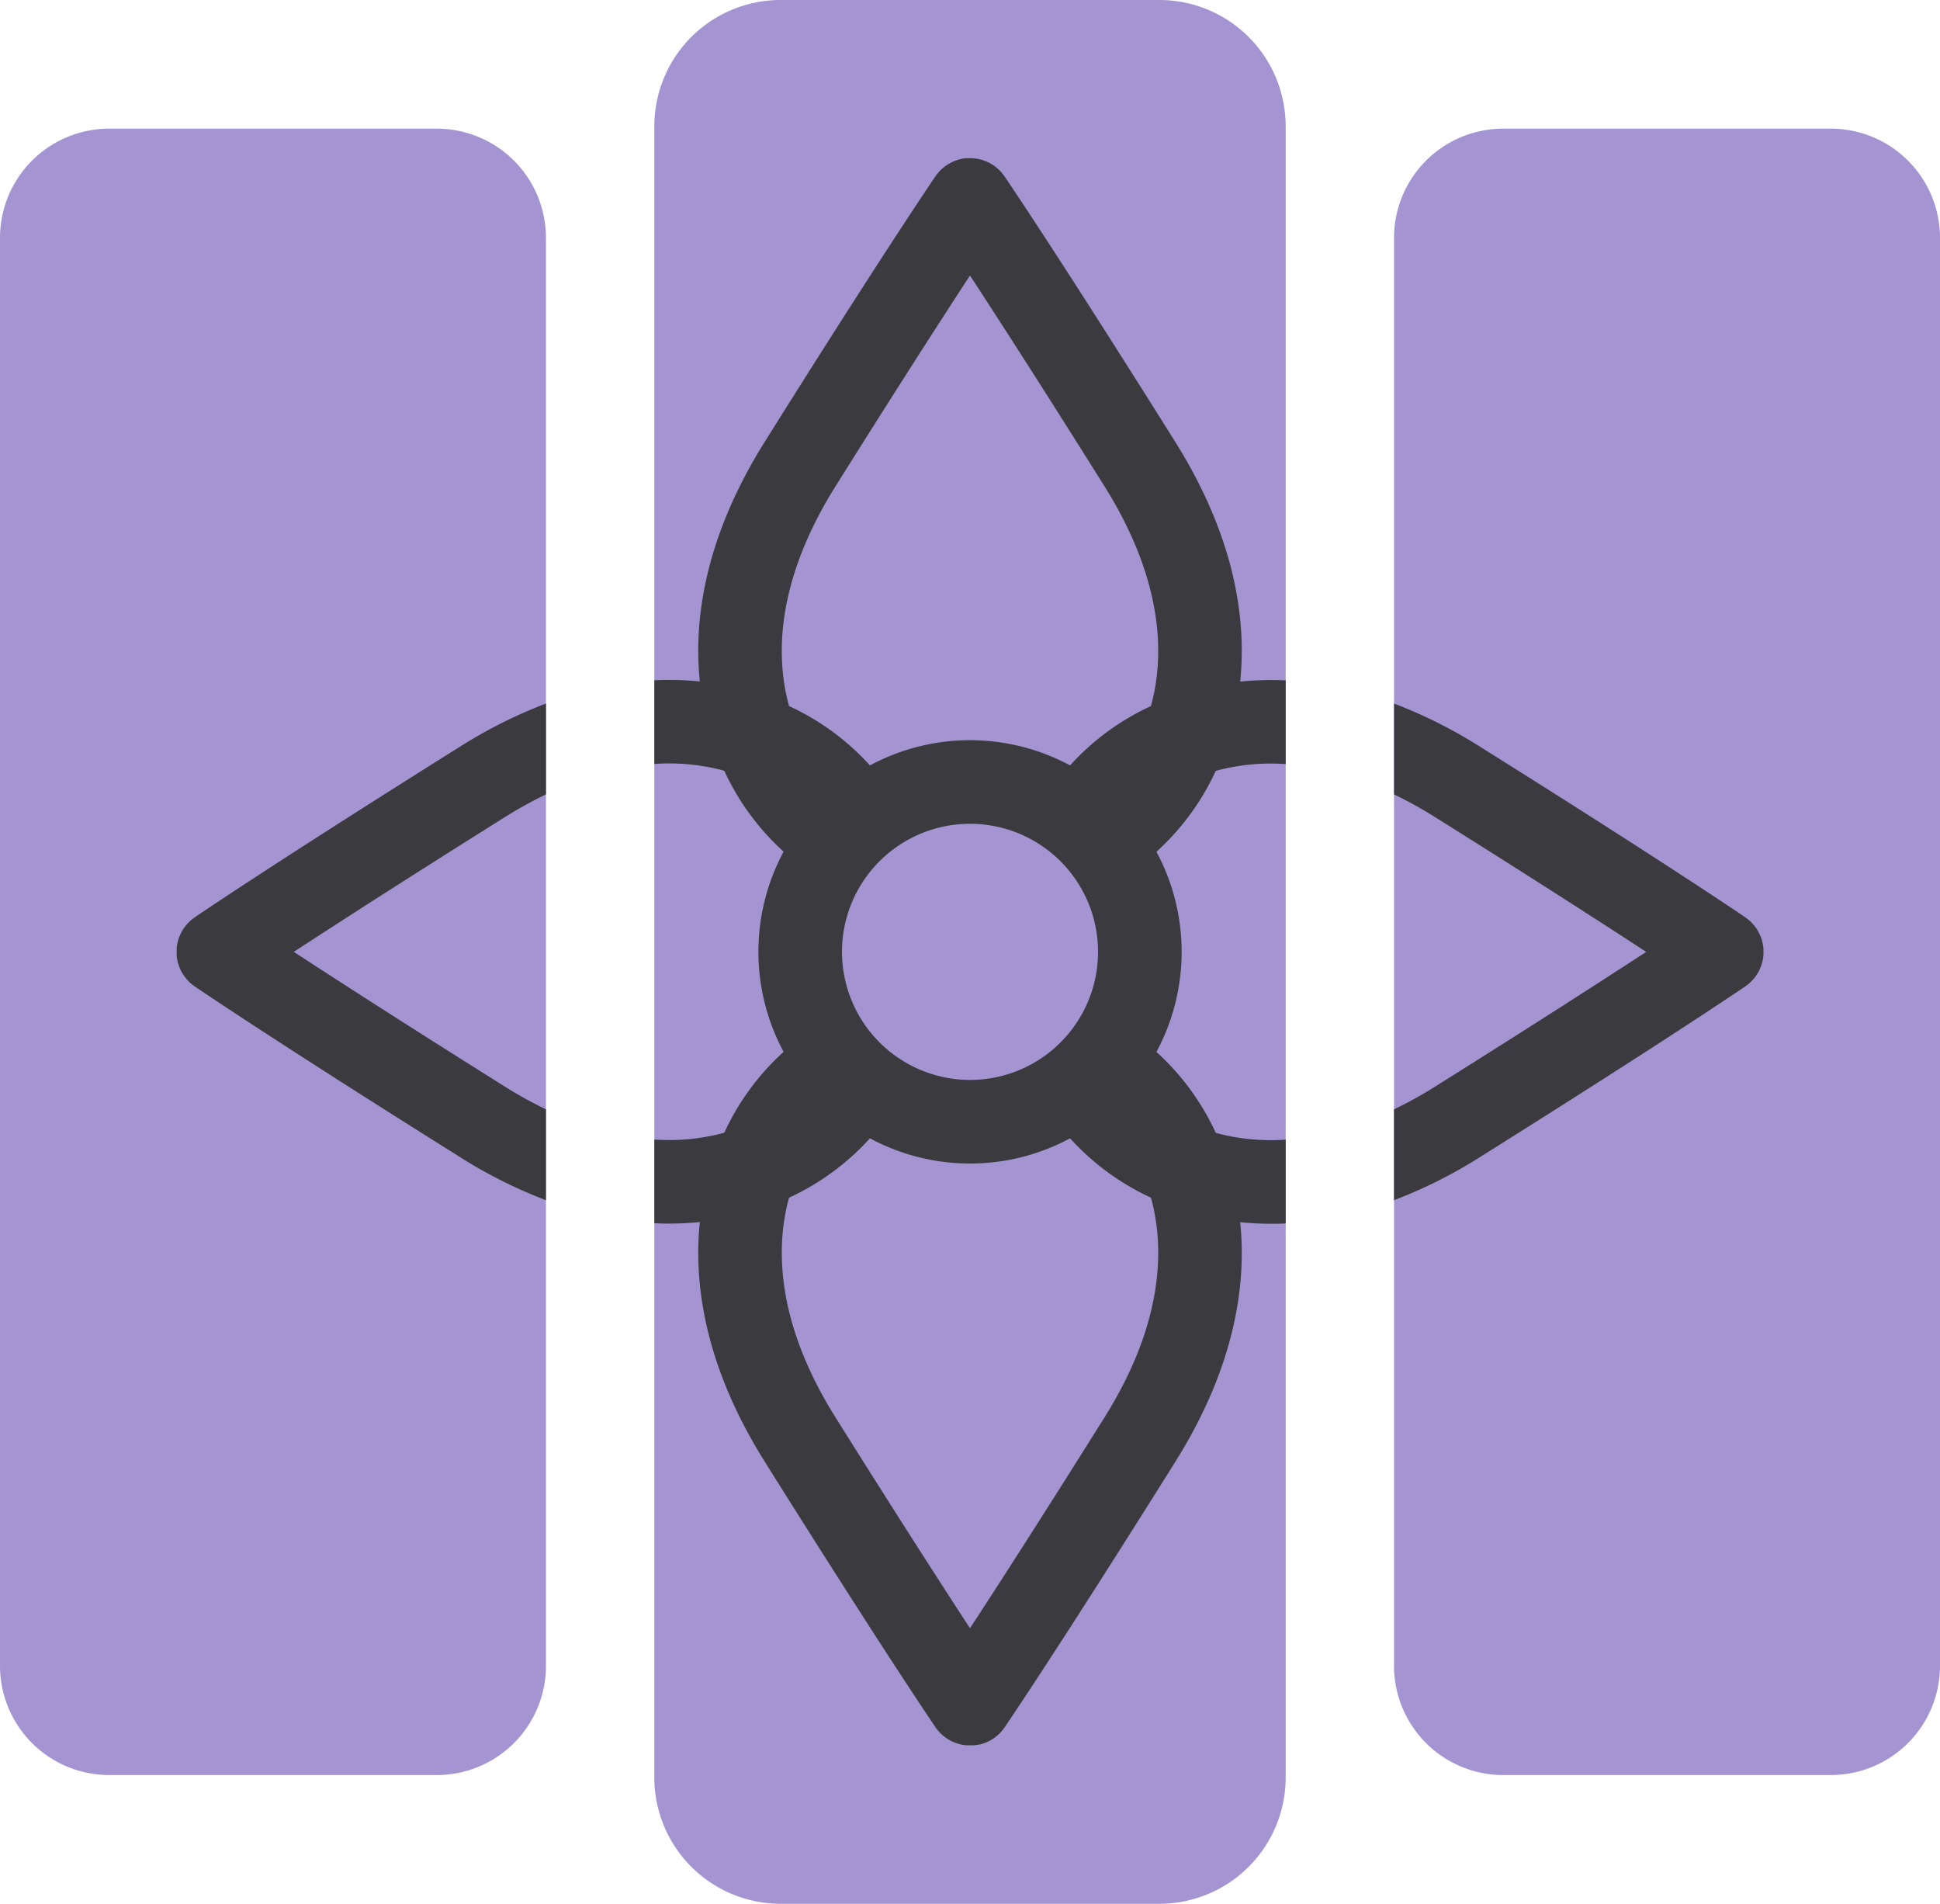
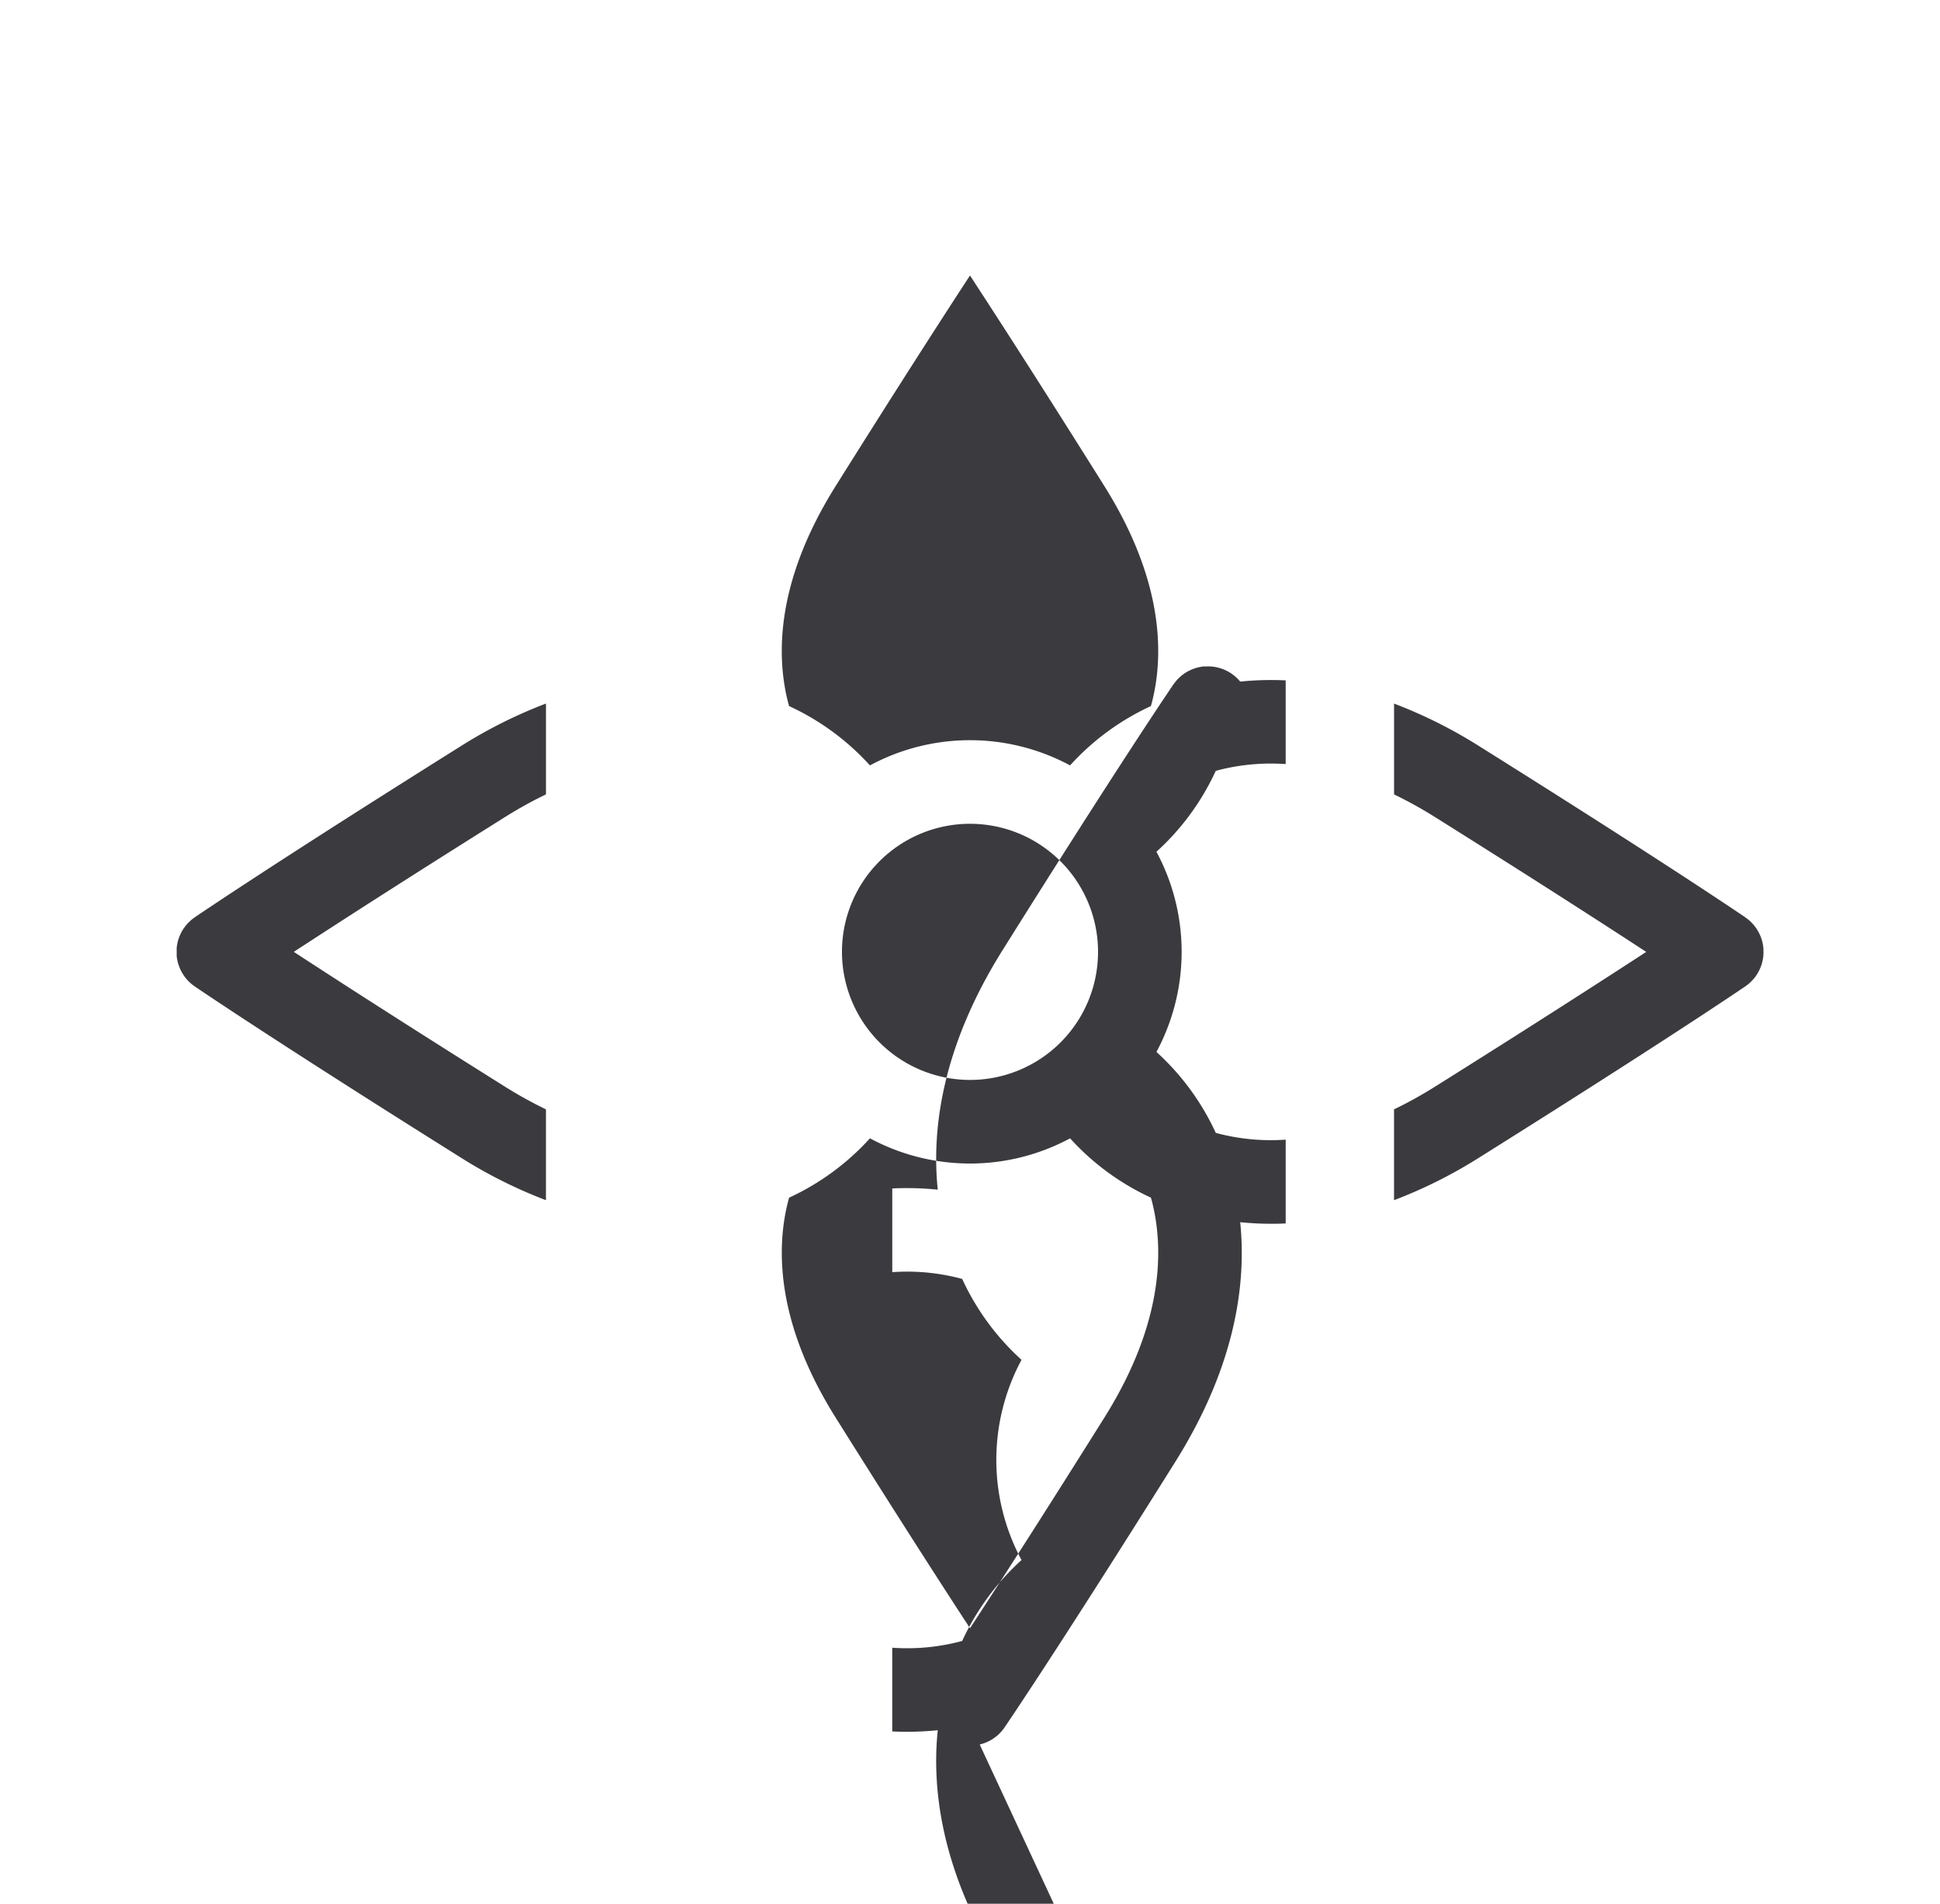
<svg xmlns="http://www.w3.org/2000/svg" viewBox="0 0 1000 981.06" id="WallArt">
  <g fill="#000000" class="color000000 svgShape">
    <g fill="#000000" class="color000000 svgShape">
      <g fill="#000000" class="color000000 svgShape">
-         <path fill="#a495d2" d="M662.72 65.1V916a65.1 65.1 0 01-65.1 65.09H402.38A65.1 65.1 0 01337.28 916V65.1A65.1 65.1 0 01402.38 0H597.62A65.1 65.1 0 01662.72 65.1zM281.43 122.6V858.46a56.29 56.29 0 01-56.29 56.29H56.29A56.29 56.29 0 010 858.46V122.6A56.3 56.3 0 0156.29 66.3H225.14A56.3 56.3 0 01281.43 122.6zM1000 122.6V858.46a56.29 56.29 0 01-56.29 56.29H774.86a56.29 56.29 0 01-56.29-56.29V122.6a56.3 56.3 0 0156.29-56.3H943.71A56.3 56.3 0 011000 122.6z" class="colord2bf95 svgShape" />
-         <path fill="#3b3a3e" d="M909,489.37c0-.29,0-.58-.05-.87,0-.45-.11-.89-.18-1.35,0-.22-.07-.46-.11-.68-.09-.45-.19-.88-.31-1.32-.06-.23-.11-.48-.19-.72s-.24-.74-.37-1.12-.21-.6-.34-.9-.24-.57-.38-.85-.35-.76-.54-1.12-.24-.42-.37-.64c-.23-.42-.48-.84-.76-1.25l-.11-.17c-.09-.14-.19-.26-.29-.39-.28-.38-.56-.77-.87-1.15-.18-.22-.38-.43-.57-.64s-.54-.61-.83-.9l-.82-.76c-.24-.22-.47-.42-.72-.63s-.71-.55-1.07-.81c-.15-.11-.29-.24-.44-.34-1.59-1.08-40-27.3-136.84-88a247,247,0,0,0-44.25-22.18v46.81a216.12,216.12,0,0,1,21.37,11.85c51.86,32.51,87.1,55.25,108.61,69.31C827,504.59,791.8,527.32,739.94,559.84a216.12,216.12,0,0,1-21.37,11.85V618.5a245.34,245.34,0,0,0,44.25-22.18c94.73-59.41,133.55-85.78,136.68-87.91a21.35,21.35,0,0,0,1.8-1.37l.18-.14a15.3,15.3,0,0,0,1.38-1.3c.12-.11.22-.22.32-.33.34-.36.67-.73,1-1.11l.33-.4c.26-.35.53-.71.78-1.09l.12-.17c.27-.41.52-.82.75-1.24.13-.21.26-.43.37-.64.19-.37.37-.74.54-1.12s.27-.57.38-.85.23-.6.34-.9.27-.75.37-1.12.12-.49.19-.73c.12-.43.22-.87.31-1.31,0-.22.08-.46.11-.69.07-.45.14-.89.18-1.34,0-.29,0-.58.05-.87s0-.78,0-1.16S909,489.76,909,489.37ZM626.66,397.29c.49-.14,1-.29,1.45-.42a108.8,108.8,0,0,1,34.61-3.11V350.62a158.08,158.08,0,0,0-23.45.63c3.22-31.24-2.21-73.66-33.48-123.54-60.72-96.83-86.94-135.25-88-136.84-.11-.16-.23-.3-.34-.45-.26-.36-.53-.72-.82-1.06s-.41-.49-.62-.72-.51-.55-.76-.82-.59-.56-.89-.83-.43-.39-.65-.57c-.38-.31-.76-.59-1.15-.87-.13-.1-.25-.21-.39-.3l-.18-.11c-.4-.27-.82-.52-1.24-.75-.21-.13-.42-.26-.64-.37s-.74-.37-1.12-.54l-.85-.39c-.3-.13-.61-.22-.92-.33s-.73-.27-1.09-.38l-.77-.19c-.42-.11-.84-.22-1.27-.3-.24-.06-.5-.08-.75-.12-.43-.06-.85-.13-1.28-.17s-.65,0-1-.06-.71,0-1.05,0-.85,0-1.28,0c-.25,0-.51,0-.76,0-.48,0-1,.12-1.45.19l-.58.1a13.73,13.73,0,0,0-1.41.33l-.63.15c-.39.12-.79.27-1.18.41l-.83.3c-.31.13-.61.27-.91.42s-.73.33-1.07.51-.45.26-.68.39a13.31,13.31,0,0,0-1.2.74l-.19.11c-.14.09-.27.21-.41.31-.37.28-.76.56-1.13.86s-.44.39-.65.58-.59.53-.88.81-.52.55-.77.83-.43.47-.62.72-.56.7-.82,1.06c-.11.15-.24.29-.34.45-1.08,1.59-27.3,40-88,136.84-31.27,49.88-36.7,92.3-33.48,123.54a158.08,158.08,0,0,0-23.45-.63v43.14a108.8,108.8,0,0,1,34.61,3.11c.49.13,1,.28,1.45.42a128.85,128.85,0,0,0,30.57,41.65,108.92,108.92,0,0,0,0,103.17,128.94,128.94,0,0,0-30.57,41.67l-1.45.41a108.8,108.8,0,0,1-34.61,3.11v43.13c2.59.14,5.11.19,7.58.19a156.49,156.49,0,0,0,15.87-.81c-3.22,31.25,2.21,73.67,33.48,123.53,60.72,96.83,86.94,135.26,88,136.85.26.39.54.77.82,1.12a3.47,3.47,0,0,0,.25.29c.33.42.69.83,1.06,1.22l.26.28c.46.46.94.91,1.44,1.33l.1.1a20.61,20.61,0,0,0,3.07,2.14l.13.08c.39.22.79.43,1.18.62.12.07.25.12.38.18l1,.41.48.21,1,.34c.32.11.64.2,1,.29l.69.19.78.16c.21,0,.43.07.64.12l.75.1c.24,0,.49.07.74.09l.66,0c.4,0,.81,0,1.22,0h.36c.41,0,.82,0,1.23,0l.65,0c.25,0,.5-.06.74-.09l.75-.1c.21,0,.43-.08.64-.12L505,899a5.33,5.33,0,0,0,.66-.17c.35-.09.69-.19,1-.3l1-.33.5-.21.94-.41.4-.19c.38-.18.77-.39,1.15-.6a1.29,1.29,0,0,1,.16-.09,21.2,21.2,0,0,0,3.05-2.14l.11-.1c.5-.42,1-.86,1.44-1.33l.26-.29c.37-.38.73-.79,1.06-1.2l.25-.3c.28-.35.56-.73.82-1.12,1.08-1.59,27.3-40,88-136.85,31.27-49.86,36.7-92.28,33.48-123.53a156.49,156.49,0,0,0,15.87.81c2.47,0,5,0,7.58-.19V587.3a108.8,108.8,0,0,1-34.61-3.11l-1.45-.41a128.94,128.94,0,0,0-30.57-41.67,108.92,108.92,0,0,0,0-103.17A128.85,128.85,0,0,0,626.66,397.29ZM569.31,730.47C536.8,782.33,514.06,817.58,500,839.09c-14.05-21.51-36.78-56.76-69.3-108.62-31.23-49.8-30.48-88.3-24.35-111.83.13-.49.28-1,.42-1.45a129.15,129.15,0,0,0,41.66-30.57,108.9,108.9,0,0,0,103.16,0,129.15,129.15,0,0,0,41.66,30.57c.14.49.29,1,.42,1.45C599.78,642.17,600.54,680.67,569.31,730.47ZM434,490.53a66,66,0,1,1,66,66A66.1,66.1,0,0,1,434,490.53ZM593.66,362.42c-.13.49-.28.95-.42,1.45a129,129,0,0,0-41.66,30.57,108.9,108.9,0,0,0-103.16,0,129,129,0,0,0-41.66-30.57c-.14-.5-.29-1-.42-1.45-6.13-23.53-6.88-62,24.35-111.84,32.52-51.85,55.25-87.09,69.3-108.6,14.07,21.51,36.81,56.75,69.32,108.6C600.54,300.39,599.78,338.89,593.66,362.42ZM100.34,472.76c-.16.11-.3.23-.45.35-.36.26-.72.51-1.06.79s-.48.43-.73.65l-.81.75c-.29.29-.56.6-.83.9s-.39.42-.57.64c-.3.38-.59.76-.87,1.15l-.3.39a1,1,0,0,1-.11.17c-.27.41-.52.82-.75,1.24-.13.22-.26.43-.38.65s-.35.74-.53,1.12a7.26,7.26,0,0,0-.38.86c-.13.29-.23.59-.34.89s-.27.74-.37,1.12-.13.49-.2.73c-.11.43-.21.86-.3,1.31,0,.23-.08.47-.11.71-.07.44-.14.87-.18,1.31s0,.61,0,.91,0,.75,0,1.12,0,.81,0,1.22,0,.54,0,.82c0,.46.12.93.19,1.4,0,.2.06.42.1.63.09.45.2.92.32,1.37.06.21.1.44.16.66.12.39.27.78.41,1.17s.2.57.31.84.26.61.4.91.34.72.52,1.07.26.46.4.69c.23.4.46.8.72,1.19l.12.2c.27.37.54.75.82,1.1a3,3,0,0,0,.28.34c.32.4.66.78,1,1.15l.29.32c.46.47.92.9,1.41,1.32l.15.11a22.45,22.45,0,0,0,1.85,1.4c3.35,2.27,42.23,28.68,136.65,87.89a246.34,246.34,0,0,0,44.25,22.18V571.69a217.26,217.26,0,0,1-21.37-11.85C208.2,527.32,173,504.59,151.44,490.52c21.49-14,56.7-36.75,108.62-69.3a217.26,217.26,0,0,1,21.37-11.85V362.56a247,247,0,0,0-44.25,22.18C140.36,445.46,101.93,471.68,100.34,472.76Z" class="color272e41 svgShape" />
+         <path fill="#3b3a3e" d="M909,489.37c0-.29,0-.58-.05-.87,0-.45-.11-.89-.18-1.35,0-.22-.07-.46-.11-.68-.09-.45-.19-.88-.31-1.32-.06-.23-.11-.48-.19-.72s-.24-.74-.37-1.12-.21-.6-.34-.9-.24-.57-.38-.85-.35-.76-.54-1.12-.24-.42-.37-.64c-.23-.42-.48-.84-.76-1.25l-.11-.17c-.09-.14-.19-.26-.29-.39-.28-.38-.56-.77-.87-1.15-.18-.22-.38-.43-.57-.64s-.54-.61-.83-.9l-.82-.76c-.24-.22-.47-.42-.72-.63s-.71-.55-1.07-.81c-.15-.11-.29-.24-.44-.34-1.59-1.08-40-27.3-136.84-88a247,247,0,0,0-44.25-22.18v46.81a216.12,216.12,0,0,1,21.37,11.85c51.86,32.51,87.1,55.25,108.61,69.31C827,504.59,791.8,527.32,739.94,559.84a216.12,216.12,0,0,1-21.37,11.85V618.5a245.34,245.34,0,0,0,44.25-22.18c94.73-59.41,133.55-85.78,136.68-87.91a21.35,21.35,0,0,0,1.8-1.37l.18-.14a15.3,15.3,0,0,0,1.38-1.3c.12-.11.22-.22.32-.33.34-.36.67-.73,1-1.11l.33-.4c.26-.35.53-.71.78-1.09l.12-.17c.27-.41.52-.82.75-1.24.13-.21.26-.43.37-.64.19-.37.37-.74.54-1.12s.27-.57.38-.85.23-.6.34-.9.27-.75.37-1.12.12-.49.19-.73c.12-.43.22-.87.31-1.31,0-.22.08-.46.11-.69.07-.45.14-.89.18-1.34,0-.29,0-.58.05-.87s0-.78,0-1.16S909,489.76,909,489.37ZM626.66,397.29c.49-.14,1-.29,1.45-.42a108.8,108.8,0,0,1,34.61-3.11V350.62a158.08,158.08,0,0,0-23.45.63s-.41-.49-.62-.72-.51-.55-.76-.82-.59-.56-.89-.83-.43-.39-.65-.57c-.38-.31-.76-.59-1.15-.87-.13-.1-.25-.21-.39-.3l-.18-.11c-.4-.27-.82-.52-1.24-.75-.21-.13-.42-.26-.64-.37s-.74-.37-1.12-.54l-.85-.39c-.3-.13-.61-.22-.92-.33s-.73-.27-1.09-.38l-.77-.19c-.42-.11-.84-.22-1.27-.3-.24-.06-.5-.08-.75-.12-.43-.06-.85-.13-1.28-.17s-.65,0-1-.06-.71,0-1.05,0-.85,0-1.28,0c-.25,0-.51,0-.76,0-.48,0-1,.12-1.45.19l-.58.1a13.73,13.73,0,0,0-1.41.33l-.63.15c-.39.12-.79.27-1.18.41l-.83.3c-.31.13-.61.27-.91.42s-.73.33-1.07.51-.45.26-.68.39a13.31,13.31,0,0,0-1.2.74l-.19.11c-.14.09-.27.21-.41.31-.37.28-.76.56-1.13.86s-.44.39-.65.58-.59.53-.88.81-.52.55-.77.83-.43.47-.62.72-.56.7-.82,1.06c-.11.15-.24.29-.34.45-1.08,1.59-27.3,40-88,136.84-31.27,49.88-36.7,92.3-33.48,123.54a158.08,158.08,0,0,0-23.45-.63v43.14a108.8,108.8,0,0,1,34.61,3.11c.49.13,1,.28,1.45.42a128.85,128.85,0,0,0,30.57,41.65,108.92,108.92,0,0,0,0,103.17,128.94,128.94,0,0,0-30.57,41.67l-1.45.41a108.8,108.8,0,0,1-34.61,3.11v43.13c2.59.14,5.11.19,7.58.19a156.49,156.49,0,0,0,15.87-.81c-3.22,31.25,2.21,73.67,33.48,123.53,60.72,96.83,86.94,135.26,88,136.85.26.39.54.77.82,1.12a3.47,3.47,0,0,0,.25.29c.33.42.69.83,1.06,1.22l.26.28c.46.46.94.91,1.44,1.33l.1.1a20.61,20.61,0,0,0,3.07,2.14l.13.08c.39.22.79.43,1.18.62.12.07.25.12.38.18l1,.41.48.21,1,.34c.32.11.64.2,1,.29l.69.19.78.16c.21,0,.43.07.64.12l.75.1c.24,0,.49.07.74.09l.66,0c.4,0,.81,0,1.22,0h.36c.41,0,.82,0,1.23,0l.65,0c.25,0,.5-.06.74-.09l.75-.1c.21,0,.43-.08.64-.12L505,899a5.33,5.33,0,0,0,.66-.17c.35-.09.69-.19,1-.3l1-.33.5-.21.94-.41.4-.19c.38-.18.77-.39,1.15-.6a1.29,1.29,0,0,1,.16-.09,21.2,21.2,0,0,0,3.05-2.14l.11-.1c.5-.42,1-.86,1.44-1.33l.26-.29c.37-.38.73-.79,1.06-1.2l.25-.3c.28-.35.56-.73.82-1.12,1.08-1.59,27.3-40,88-136.85,31.27-49.86,36.7-92.28,33.48-123.53a156.49,156.49,0,0,0,15.87.81c2.47,0,5,0,7.58-.19V587.3a108.8,108.8,0,0,1-34.61-3.11l-1.45-.41a128.94,128.94,0,0,0-30.57-41.67,108.92,108.92,0,0,0,0-103.17A128.85,128.85,0,0,0,626.66,397.29ZM569.31,730.47C536.8,782.33,514.06,817.58,500,839.09c-14.05-21.51-36.78-56.76-69.3-108.62-31.23-49.8-30.48-88.3-24.35-111.83.13-.49.28-1,.42-1.45a129.15,129.15,0,0,0,41.66-30.57,108.9,108.9,0,0,0,103.16,0,129.15,129.15,0,0,0,41.66,30.57c.14.49.29,1,.42,1.45C599.78,642.17,600.54,680.67,569.31,730.47ZM434,490.53a66,66,0,1,1,66,66A66.1,66.1,0,0,1,434,490.53ZM593.66,362.42c-.13.49-.28.95-.42,1.45a129,129,0,0,0-41.66,30.57,108.9,108.9,0,0,0-103.16,0,129,129,0,0,0-41.66-30.57c-.14-.5-.29-1-.42-1.45-6.13-23.53-6.88-62,24.35-111.84,32.52-51.85,55.25-87.09,69.3-108.6,14.07,21.51,36.81,56.75,69.32,108.6C600.54,300.39,599.78,338.89,593.66,362.42ZM100.34,472.76c-.16.11-.3.23-.45.35-.36.26-.72.51-1.06.79s-.48.43-.73.65l-.81.75c-.29.29-.56.6-.83.9s-.39.42-.57.64c-.3.38-.59.76-.87,1.15l-.3.39a1,1,0,0,1-.11.17c-.27.41-.52.82-.75,1.24-.13.22-.26.43-.38.65s-.35.74-.53,1.12a7.26,7.26,0,0,0-.38.86c-.13.29-.23.59-.34.89s-.27.74-.37,1.12-.13.49-.2.73c-.11.43-.21.86-.3,1.31,0,.23-.08.47-.11.71-.07.44-.14.87-.18,1.31s0,.61,0,.91,0,.75,0,1.12,0,.81,0,1.22,0,.54,0,.82c0,.46.12.93.19,1.4,0,.2.06.42.1.63.09.45.2.92.32,1.37.06.21.1.44.16.66.12.39.27.78.41,1.17s.2.57.31.84.26.61.4.91.34.72.52,1.07.26.46.4.69c.23.4.46.8.72,1.19l.12.2c.27.37.54.75.82,1.1a3,3,0,0,0,.28.34c.32.4.66.78,1,1.15l.29.32c.46.47.92.9,1.41,1.32l.15.11a22.45,22.45,0,0,0,1.85,1.4c3.35,2.27,42.23,28.68,136.65,87.89a246.34,246.34,0,0,0,44.25,22.18V571.69a217.26,217.26,0,0,1-21.37-11.85C208.2,527.32,173,504.59,151.44,490.52c21.49-14,56.7-36.75,108.62-69.3a217.26,217.26,0,0,1,21.37-11.85V362.56a247,247,0,0,0-44.25,22.18C140.36,445.46,101.93,471.68,100.34,472.76Z" class="color272e41 svgShape" />
      </g>
    </g>
  </g>
</svg>